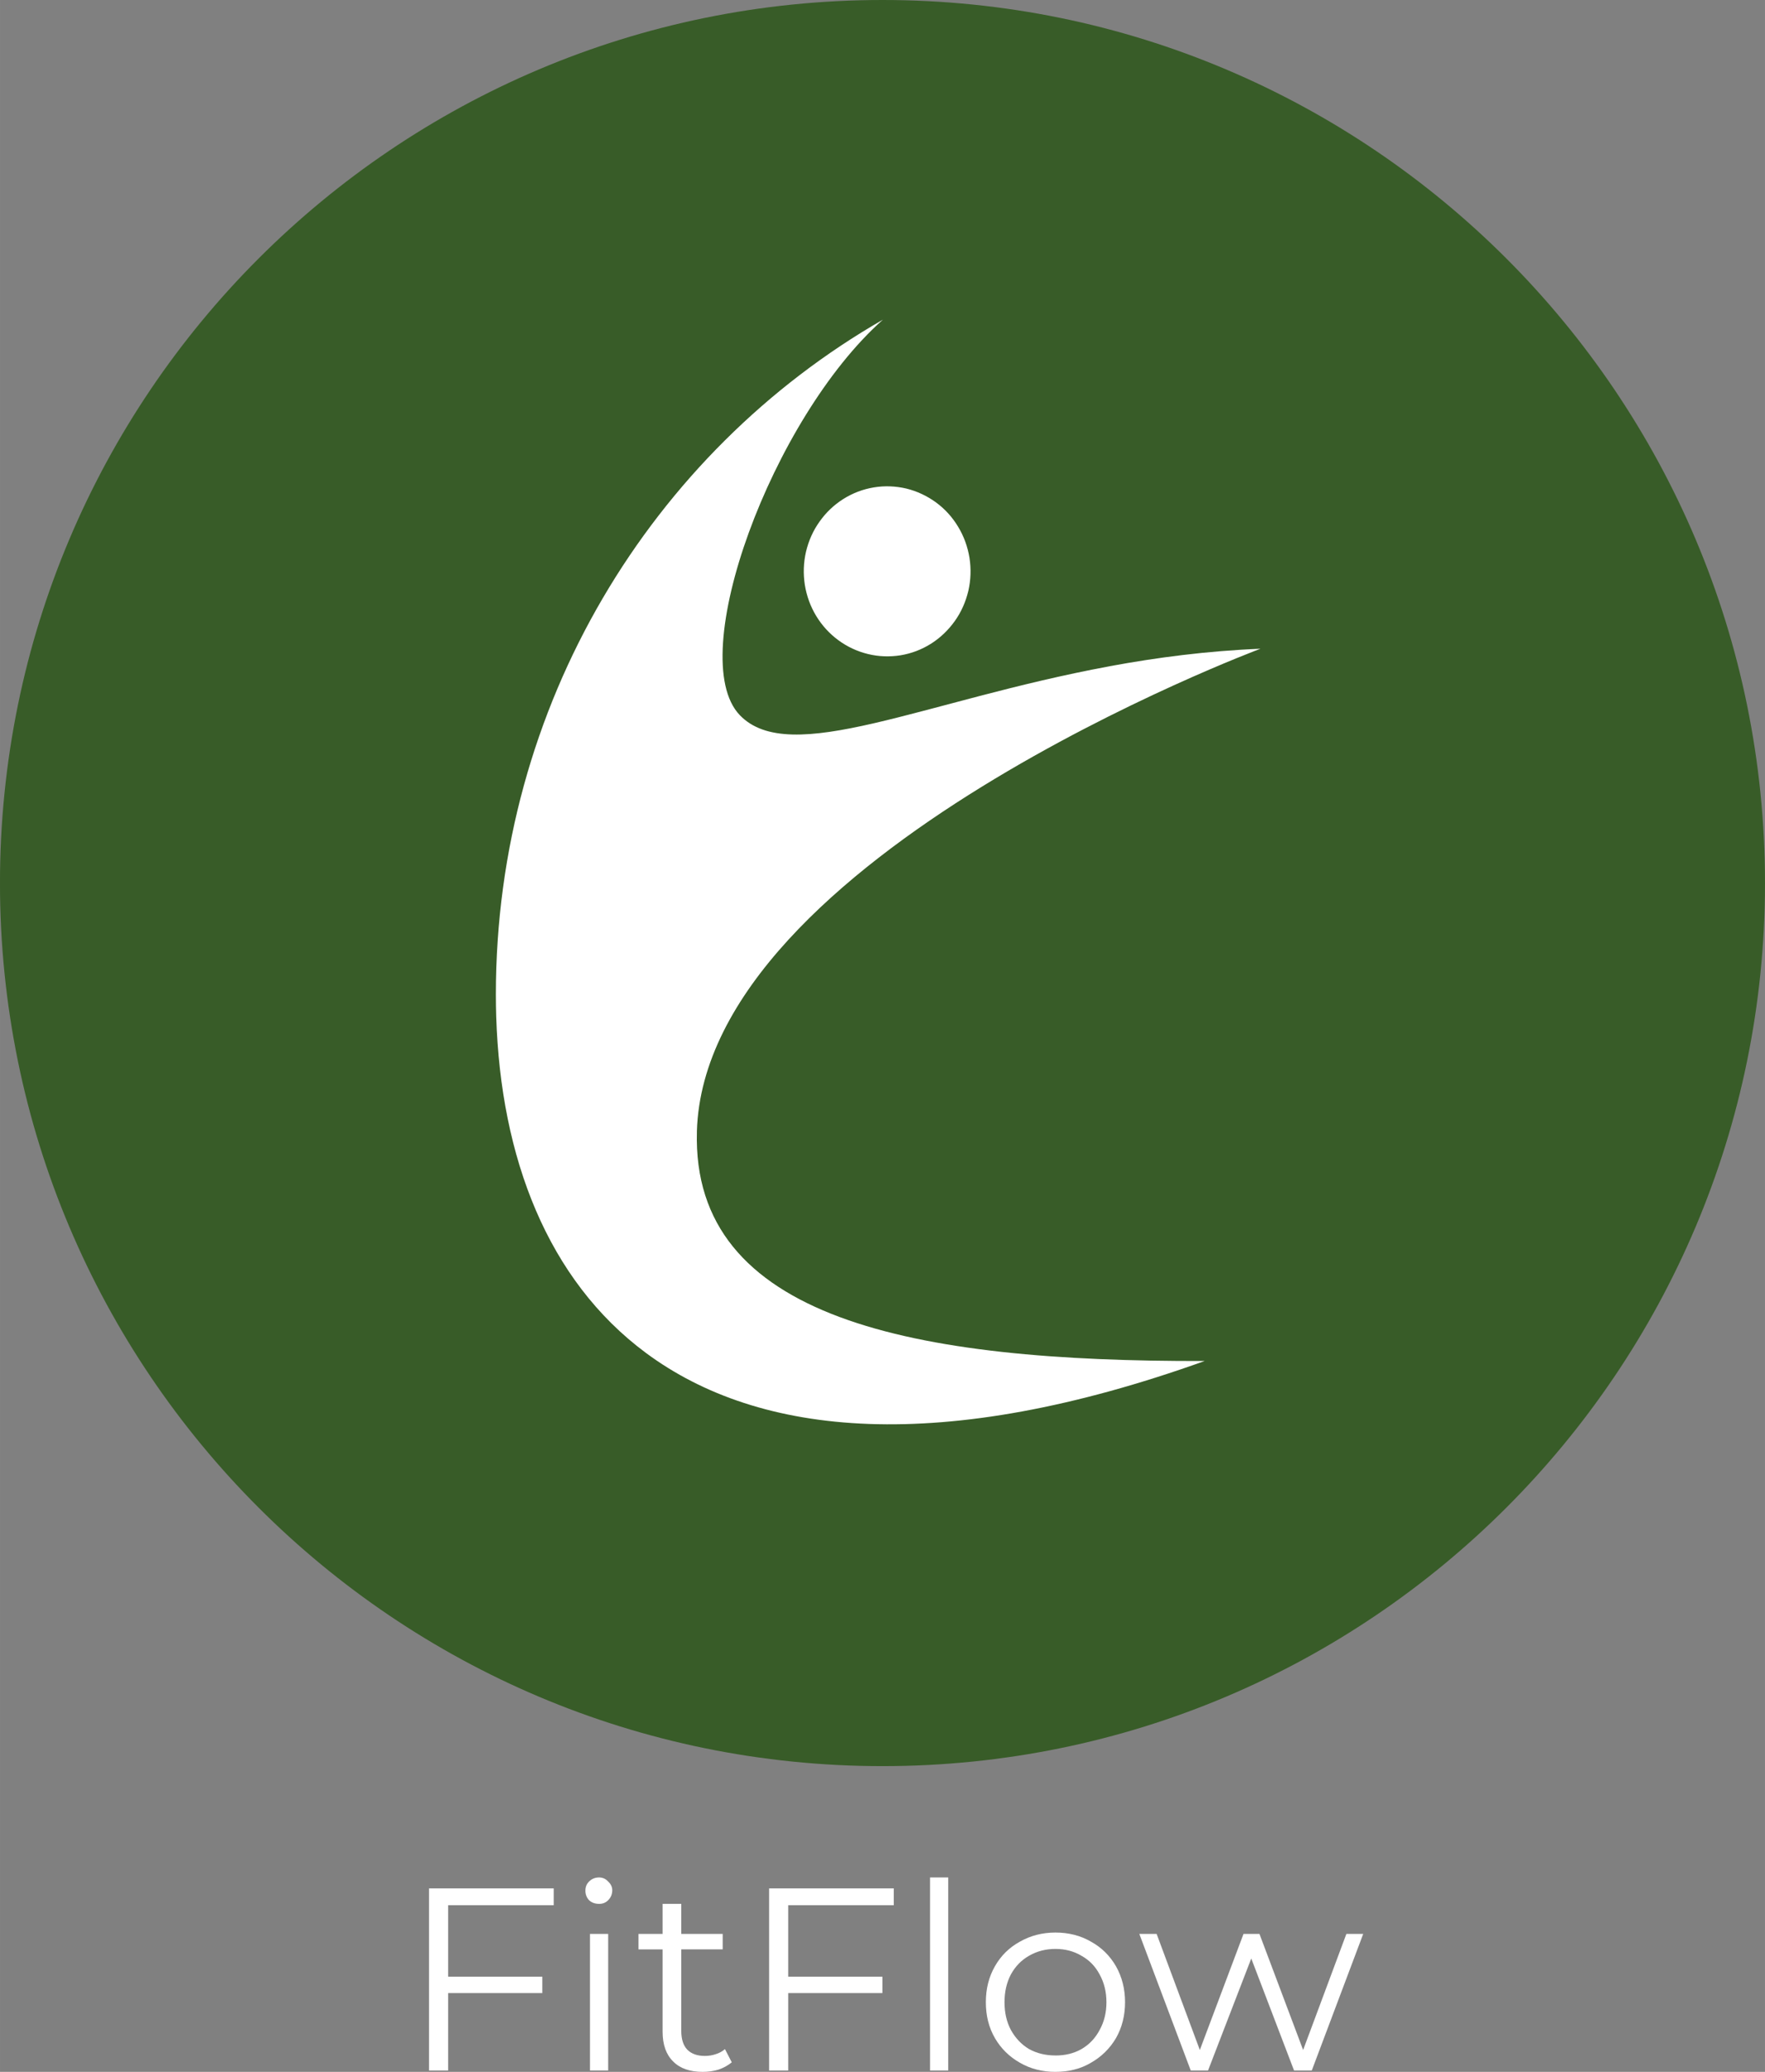
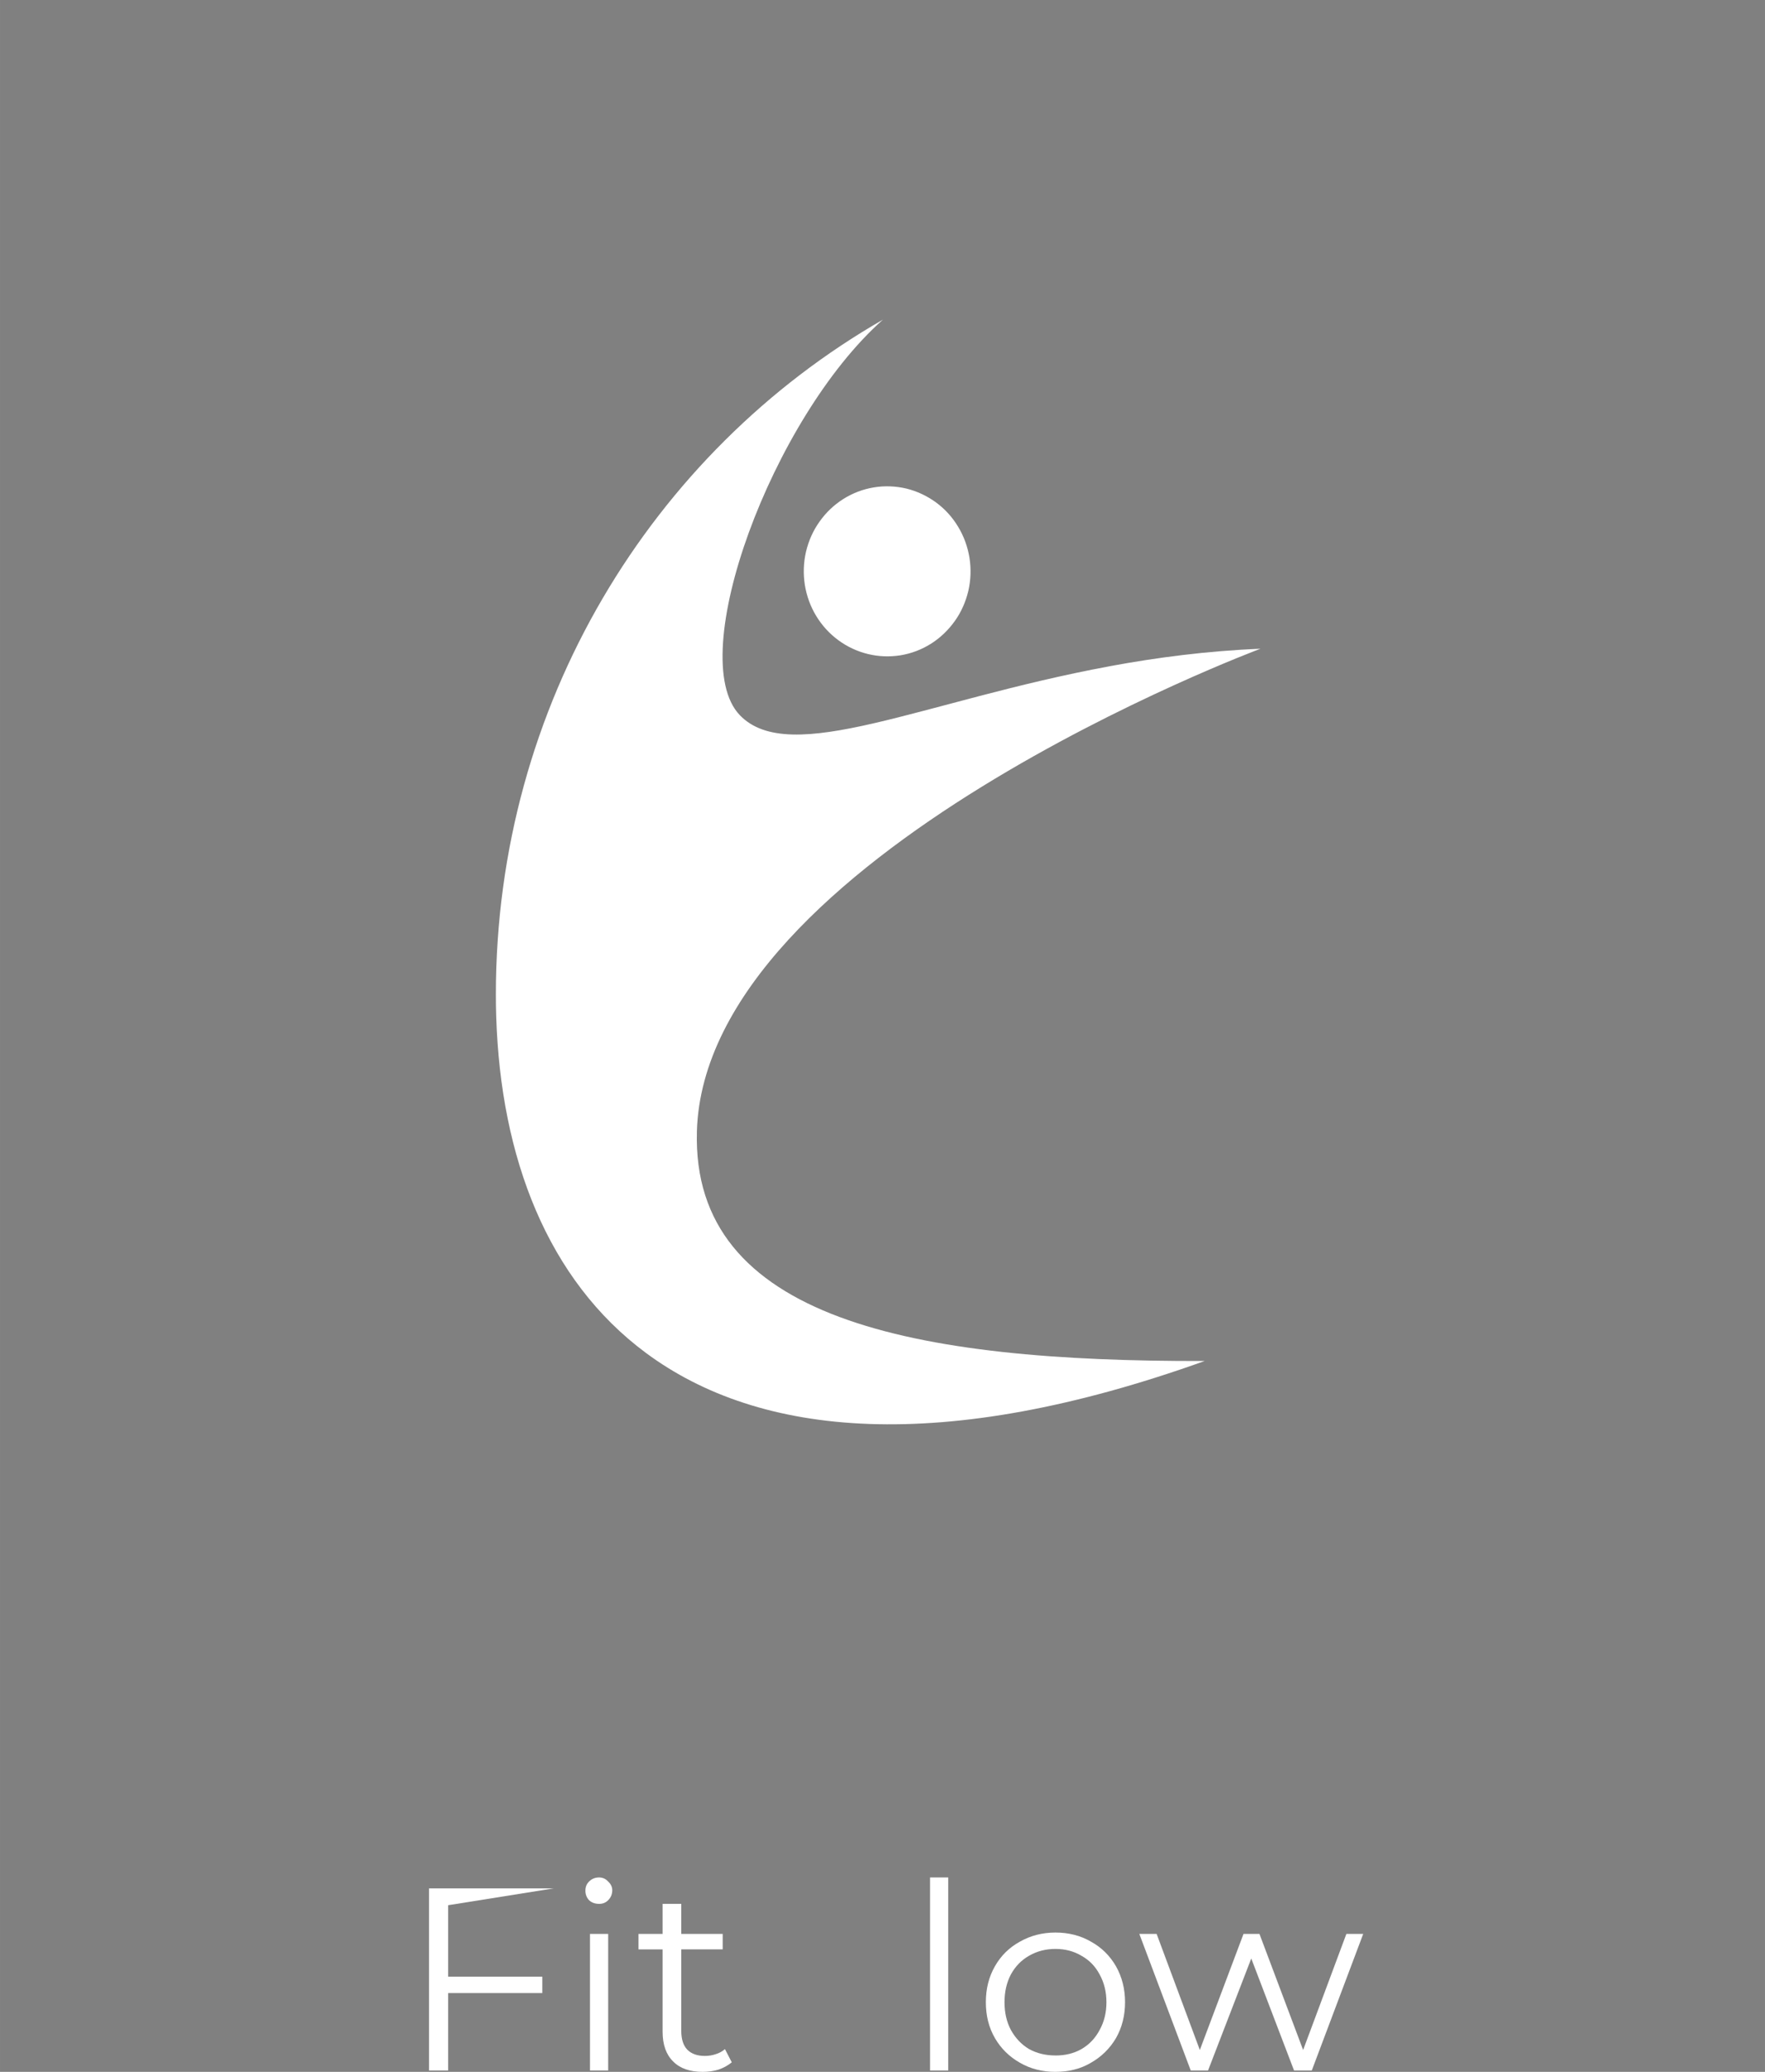
<svg xmlns="http://www.w3.org/2000/svg" xmlns:ns1="http://sodipodi.sourceforge.net/DTD/sodipodi-0.dtd" xmlns:ns2="http://www.inkscape.org/namespaces/inkscape" width="80.807" zoomAndPan="magnify" viewBox="0 0 60.605 71.098" height="94.797" preserveAspectRatio="xMidYMid meet" version="1.0" id="svg83" ns1:docname="3.svg" ns2:export-filename="C:\Users\User\Desktop\slimlife header\3.png" ns2:export-xdpi="96" ns2:export-ydpi="96" ns2:version="0.92.4 (5da689c313, 2019-01-14)">
  <rect x="0" y="0" width="60.605" height="71.098" fill="#808080" stroke="none" />
  <ns1:namedview pagecolor="#ffffff" bordercolor="#000000" borderopacity="0.25" objecttolerance="10" gridtolerance="10" guidetolerance="10" ns2:pageopacity="0" ns2:pageshadow="2" ns2:window-width="1920" ns2:window-height="1017" id="namedview85" showgrid="false" fit-margin-top="0" fit-margin-left="0" fit-margin-right="0" fit-margin-bottom="0" ns2:zoom="5.2266667" ns2:cx="24.886289" ns2:cy="42.627075" ns2:window-x="-8" ns2:window-y="-8" ns2:window-maximized="1" ns2:current-layer="svg83" />
  <defs id="defs13">
    <g id="g2" />
    <clipPath id="c0c13af3c2">
-       <path d="m 503.094,22.465 h 60.605 v 60.605 h -60.605 z m 0,0" id="path4" ns2:connector-curvature="0" style="clip-rule:nonzero" />
-     </clipPath>
+       </clipPath>
    <clipPath id="ffeb8a16c7">
      <path d="m 533.398,22.465 c -16.738,0 -30.305,13.566 -30.305,30.305 0,16.734 13.566,30.301 30.305,30.301 16.734,0 30.301,-13.566 30.301,-30.301 0,-16.738 -13.566,-30.305 -30.301,-30.305 z m 0,0" id="path7" ns2:connector-curvature="0" style="clip-rule:nonzero" />
    </clipPath>
    <clipPath id="08281834f5">
      <path d="m 520.121,33.422 h 26.25 V 72 h -26.25 z m 0,0" id="path10" ns2:connector-curvature="0" style="clip-rule:nonzero" />
    </clipPath>
  </defs>
  <g id="g123" transform="translate(-503.094,-22.465)">
    <g id="g19" clip-path="url(#c0c13af3c2)">
      <g id="g17" clip-path="url(#ffeb8a16c7)">
-         <path style="fill:#385c28;fill-opacity:1;fill-rule:nonzero" ns2:connector-curvature="0" id="path15" d="m 503.094,22.465 h 60.605 v 60.605 h -60.605 z m 0,0" />
-       </g>
+         </g>
    </g>
    <g id="g23" clip-path="url(#08281834f5)">
      <path style="fill:#ffffff;fill-opacity:1;fill-rule:nonzero" ns2:connector-curvature="0" id="path21" d="m 527.023,61.289 c 0.277,-9.449 19.352,-16.562 19.352,-16.562 -1.832,0.074 -3.559,0.301 -5.168,0.598 -0.004,0.004 -0.008,0.004 -0.016,0.004 -6.414,1.188 -10.969,3.477 -12.695,1.676 -1.914,-1.996 1.105,-10.191 4.914,-13.57 -7.93,4.551 -13.289,13.215 -13.289,23.156 0,0.254 0.004,0.508 0.012,0.762 0.152,4.84 1.766,9.039 5.141,11.539 3.895,2.887 10.133,3.52 19.184,0.277 -9.992,0.027 -17.621,-1.426 -17.434,-7.879 z m 0,0" />
    </g>
    <path id="path25" d="m 536.383,41.605 c 0.059,0.383 0.047,0.762 -0.039,1.137 -0.09,0.375 -0.242,0.723 -0.465,1.035 -0.223,0.312 -0.496,0.574 -0.816,0.777 -0.324,0.203 -0.672,0.336 -1.047,0.398 -0.375,0.059 -0.746,0.047 -1.117,-0.043 -0.367,-0.09 -0.707,-0.246 -1.016,-0.473 -0.309,-0.227 -0.562,-0.504 -0.762,-0.832 -0.199,-0.328 -0.328,-0.684 -0.391,-1.066 -0.059,-0.383 -0.047,-0.762 0.039,-1.137 0.09,-0.379 0.242,-0.723 0.465,-1.035 0.223,-0.316 0.496,-0.574 0.816,-0.777 0.324,-0.203 0.672,-0.336 1.047,-0.398 0.375,-0.062 0.746,-0.047 1.117,0.039 0.367,0.09 0.707,0.25 1.016,0.473 0.309,0.227 0.562,0.504 0.762,0.836 0.199,0.328 0.328,0.684 0.391,1.066 z m 0,0" ns2:connector-curvature="0" style="fill:#ffffff;fill-opacity:1;fill-rule:nonzero" />
    <g style="fill:#ffffff;fill-opacity:1" id="g33">
      <g id="g31" transform="translate(516.81,93.516)">
        <g id="g29">
-           <path ns2:connector-curvature="0" id="path27" d="M 1.672,-5.672 V -3.219 H 4.906 v 0.562 H 1.672 V 0 h -0.656 v -6.25 h 4.281 v 0.578 z m 0,0" />
+           <path ns2:connector-curvature="0" id="path27" d="M 1.672,-5.672 V -3.219 H 4.906 v 0.562 H 1.672 V 0 h -0.656 v -6.25 h 4.281 z m 0,0" />
        </g>
      </g>
    </g>
    <g style="fill:#ffffff;fill-opacity:1" id="g41">
      <g id="g39" transform="translate(522.461,93.516)">
        <g id="g37">
          <path ns2:connector-curvature="0" id="path35" d="m 0.891,-4.688 h 0.625 V 0 h -0.625 z m 0.312,-1.031 c -0.137,0 -0.25,-0.039 -0.344,-0.125 -0.086,-0.094 -0.125,-0.203 -0.125,-0.328 0,-0.125 0.039,-0.227 0.125,-0.312 0.094,-0.094 0.207,-0.141 0.344,-0.141 0.125,0 0.227,0.047 0.312,0.141 0.094,0.086 0.141,0.184 0.141,0.297 0,0.137 -0.047,0.25 -0.141,0.344 -0.086,0.086 -0.188,0.125 -0.312,0.125 z m 0,0" />
        </g>
      </g>
    </g>
    <g style="fill:#ffffff;fill-opacity:1" id="g49">
      <g id="g47" transform="translate(524.862,93.516)">
        <g id="g45">
          <path ns2:connector-curvature="0" id="path43" d="m 3.359,-0.281 c -0.125,0.105 -0.277,0.188 -0.453,0.25 C 2.738,0.02 2.555,0.047 2.359,0.047 1.922,0.047 1.582,-0.07 1.344,-0.312 1.102,-0.551 0.984,-0.891 0.984,-1.328 V -4.156 H 0.156 V -4.688 H 0.984 V -5.719 H 1.625 v 1.031 h 1.422 v 0.531 H 1.625 v 2.797 c 0,0.281 0.066,0.496 0.203,0.641 C 1.973,-0.57 2.176,-0.5 2.438,-0.5 c 0.125,0 0.25,-0.02 0.375,-0.062 0.125,-0.039 0.227,-0.098 0.312,-0.172 z m 0,0" />
        </g>
      </g>
    </g>
    <g style="fill:#ffffff;fill-opacity:1" id="g57">
      <g id="g55" transform="translate(528.487,93.516)">
        <g id="g53">
-           <path ns2:connector-curvature="0" id="path51" d="M 1.672,-5.672 V -3.219 H 4.906 v 0.562 H 1.672 V 0 h -0.656 v -6.25 h 4.281 v 0.578 z m 0,0" />
-         </g>
+           </g>
      </g>
    </g>
    <g style="fill:#ffffff;fill-opacity:1" id="g65">
      <g id="g63" transform="translate(534.138,93.516)">
        <g id="g61">
          <path ns2:connector-curvature="0" id="path59" d="m 0.891,-6.625 h 0.625 V 0 h -0.625 z m 0,0" />
        </g>
      </g>
    </g>
    <g style="fill:#ffffff;fill-opacity:1" id="g73">
      <g id="g71" transform="translate(536.539,93.516)">
        <g id="g69">
          <path ns2:connector-curvature="0" id="path67" d="m 2.797,0.047 c -0.449,0 -0.855,-0.102 -1.219,-0.312 C 1.211,-0.473 0.926,-0.754 0.719,-1.109 0.508,-1.473 0.406,-1.883 0.406,-2.344 c 0,-0.457 0.102,-0.867 0.312,-1.234 0.207,-0.363 0.492,-0.645 0.859,-0.844 0.363,-0.207 0.77,-0.312 1.219,-0.312 0.457,0 0.863,0.105 1.219,0.312 0.363,0.199 0.648,0.48 0.859,0.844 0.207,0.367 0.312,0.777 0.312,1.234 0,0.461 -0.105,0.871 -0.312,1.234 -0.211,0.355 -0.496,0.637 -0.859,0.844 -0.355,0.211 -0.762,0.312 -1.219,0.312 z m 0,-0.562 c 0.332,0 0.629,-0.07 0.891,-0.219 0.27,-0.156 0.477,-0.375 0.625,-0.656 0.156,-0.281 0.234,-0.598 0.234,-0.953 0,-0.352 -0.078,-0.672 -0.234,-0.953 C 4.164,-3.578 3.957,-3.789 3.688,-3.938 3.426,-4.094 3.129,-4.172 2.797,-4.172 c -0.336,0 -0.637,0.078 -0.906,0.234 -0.262,0.148 -0.469,0.359 -0.625,0.641 -0.148,0.281 -0.219,0.602 -0.219,0.953 0,0.355 0.07,0.672 0.219,0.953 0.156,0.281 0.363,0.5 0.625,0.656 0.27,0.148 0.57,0.219 0.906,0.219 z m 0,0" />
        </g>
      </g>
    </g>
    <g style="fill:#ffffff;fill-opacity:1" id="g81">
      <g id="g79" transform="translate(542.137,93.516)">
        <g id="g77">
          <path ns2:connector-curvature="0" id="path75" d="M 7.766,-4.688 6,0 H 5.391 L 3.922,-3.844 2.438,0 H 1.844 L 0.078,-4.688 h 0.594 l 1.484,3.984 1.5,-3.984 h 0.547 l 1.5,3.984 L 7.188,-4.688 Z m 0,0" />
        </g>
      </g>
    </g>
  </g>
</svg>